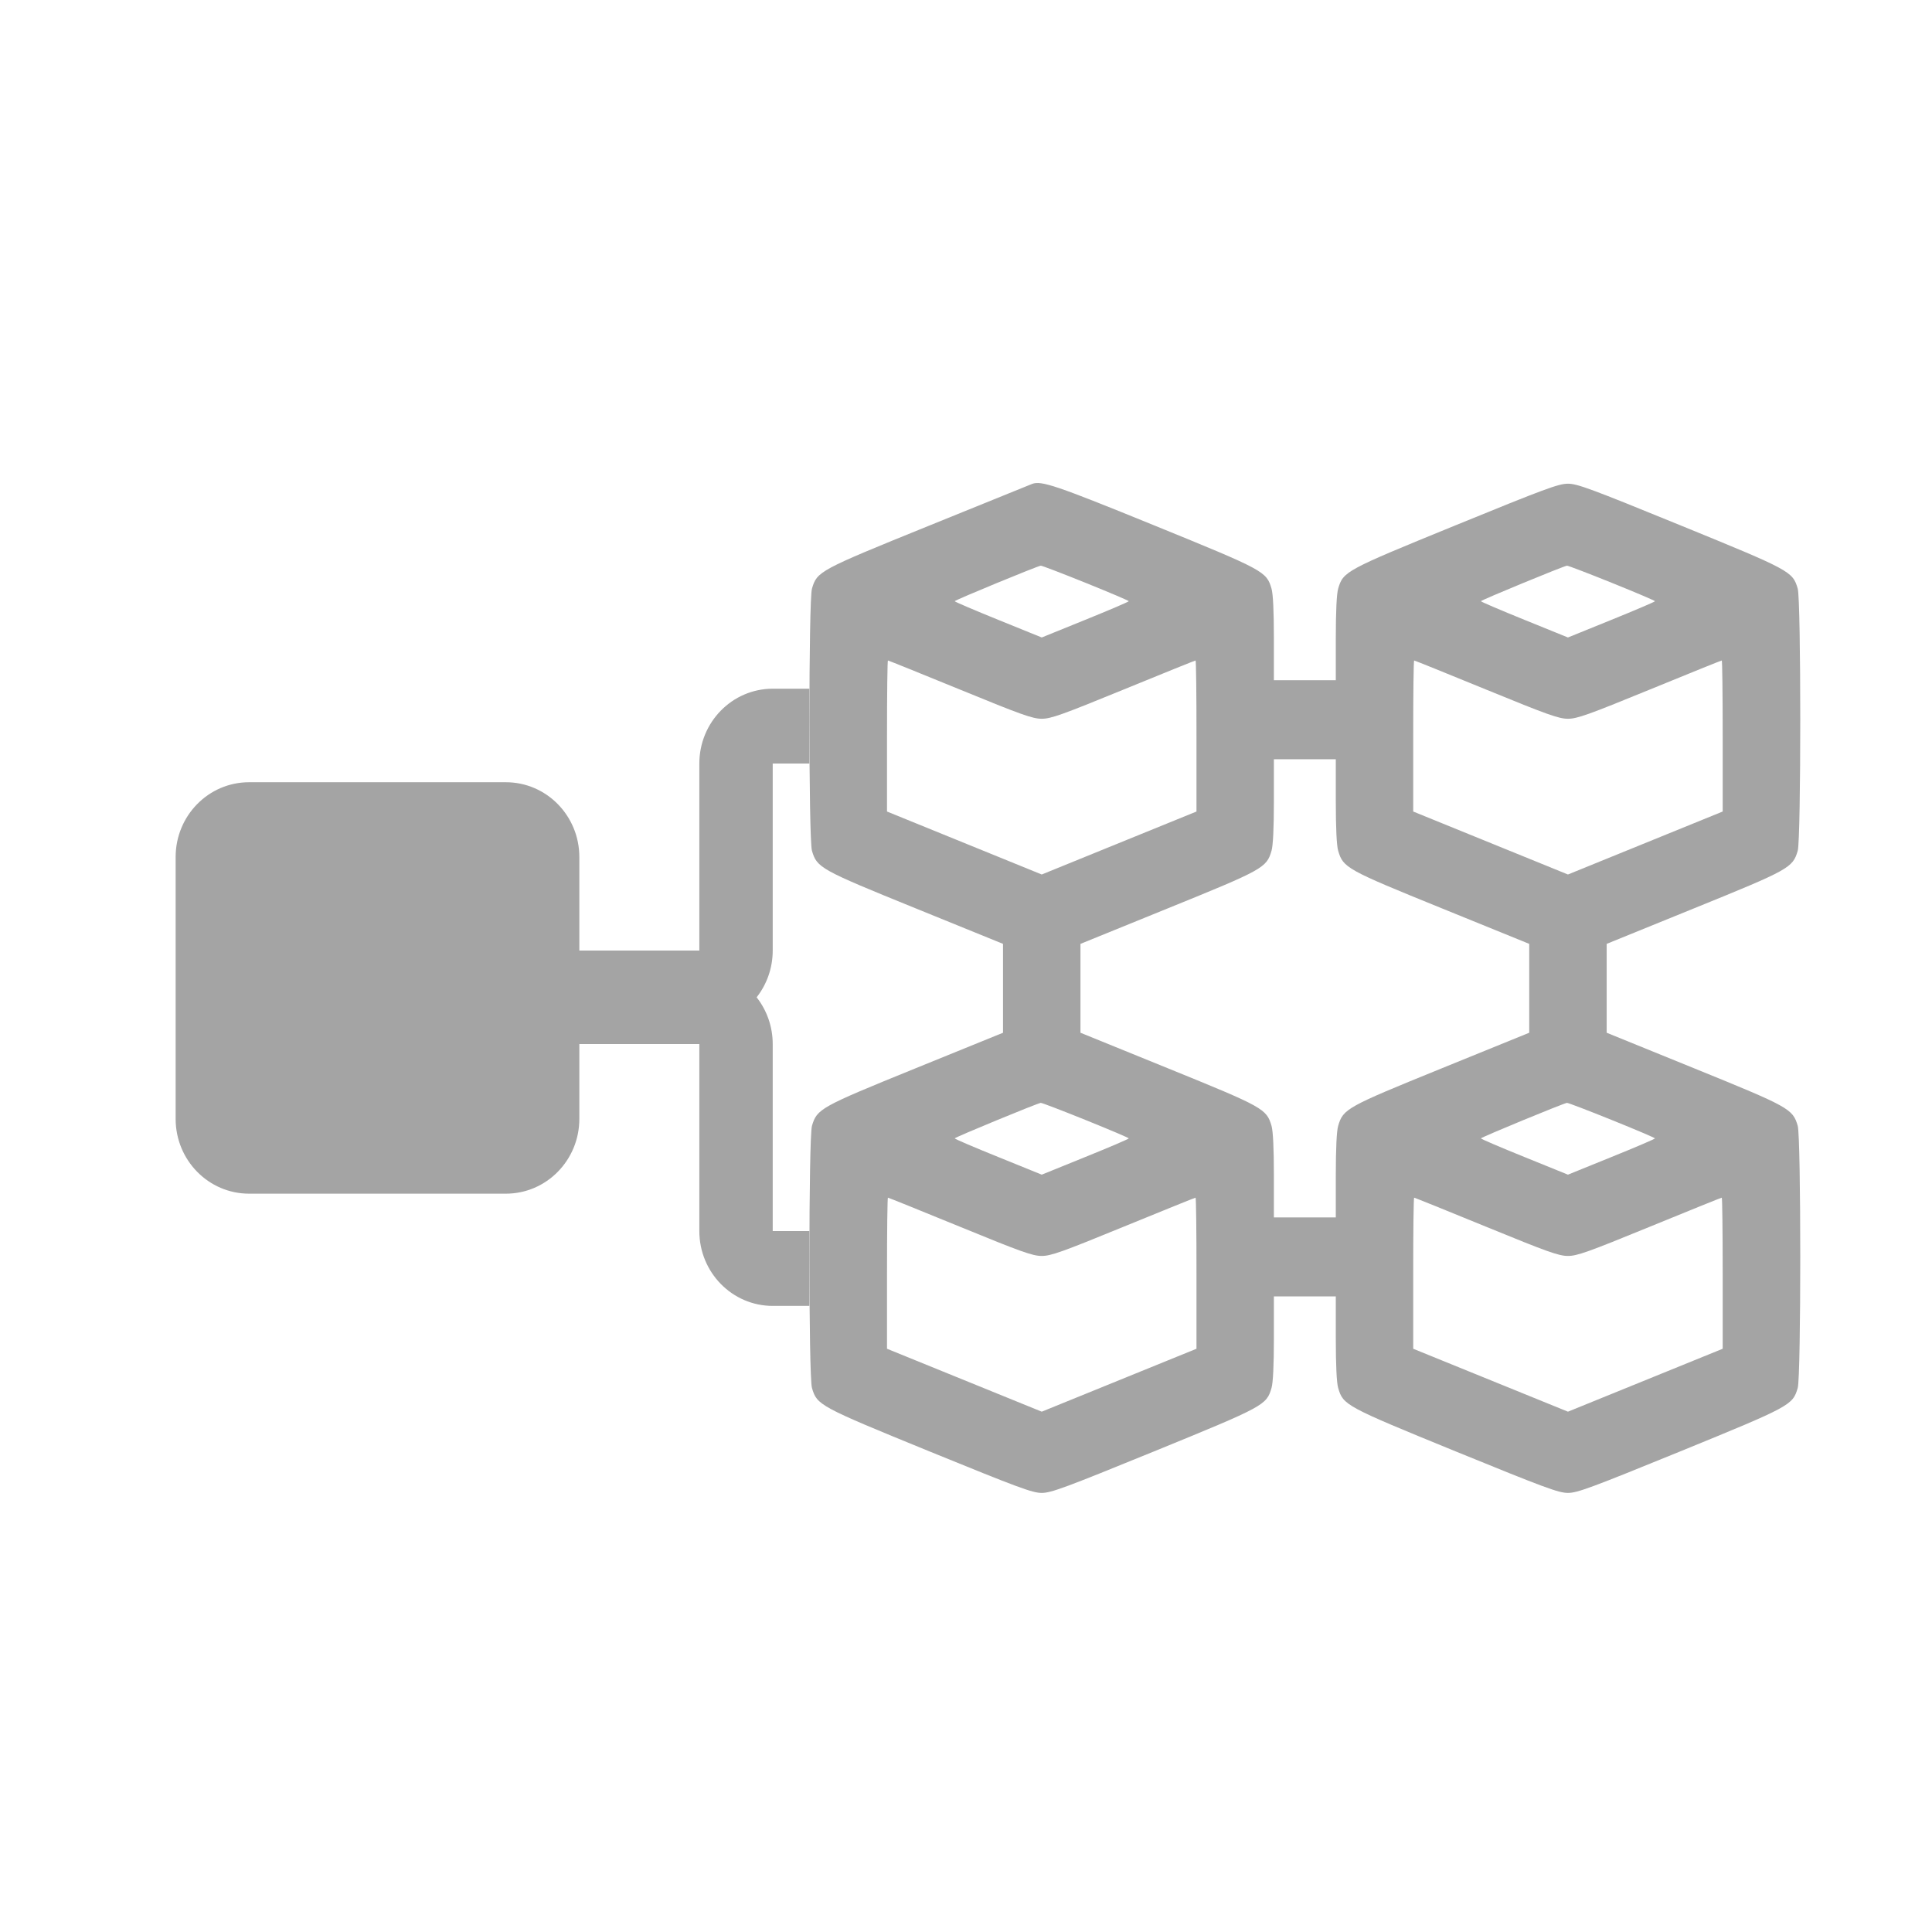
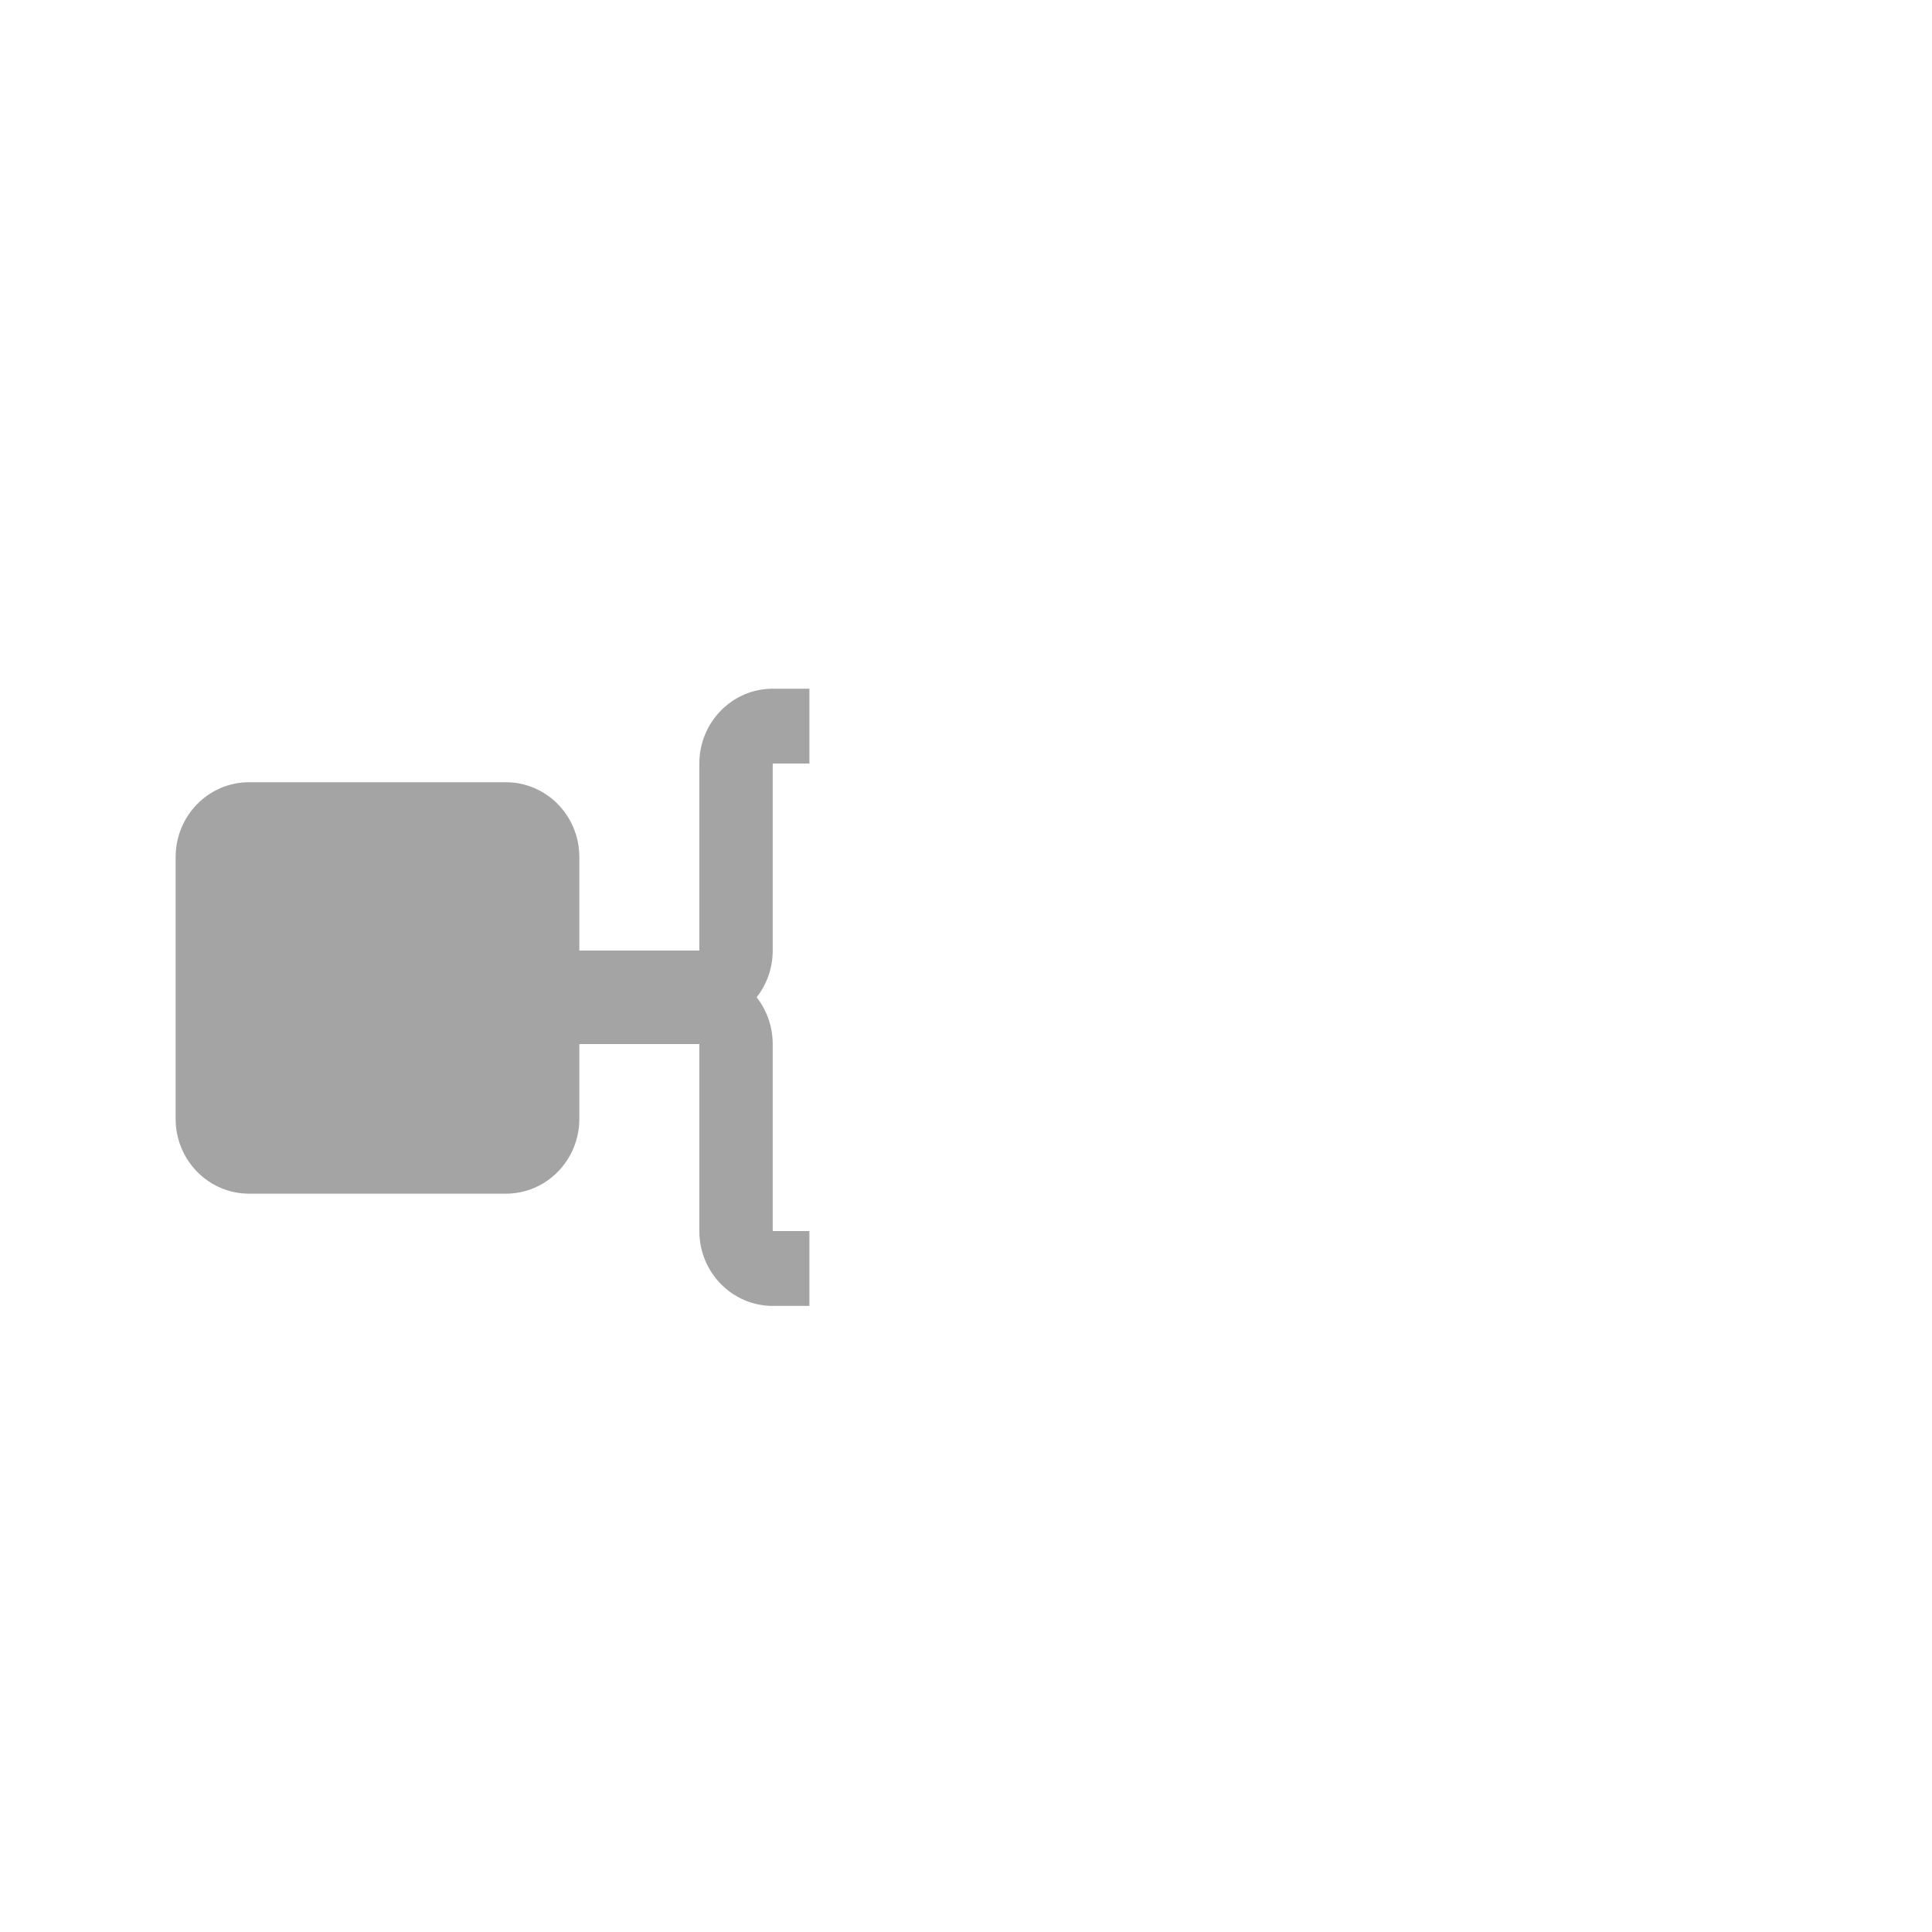
<svg xmlns="http://www.w3.org/2000/svg" width="44" height="44" viewBox="0 0 44 44" fill="none">
-   <path fill-rule="evenodd" clip-rule="evenodd" d="M21.149 11.976C22.408 11.464 23.468 11.035 23.505 11.021C23.715 10.941 24.055 11.056 26.283 11.964C28.797 12.989 28.843 13.014 28.958 13.406C28.993 13.526 29.012 13.92 29.012 14.541V15.491H30.422V14.541C30.422 13.92 30.441 13.526 30.476 13.406C30.591 13.014 30.638 12.989 33.155 11.961C35.183 11.132 35.496 11.016 35.709 11.016C35.922 11.016 36.234 11.132 38.263 11.961C40.78 12.989 40.827 13.014 40.942 13.406C41.019 13.67 41.019 19.112 40.942 19.376C40.828 19.763 40.753 19.805 38.583 20.686L36.591 21.496V23.52L38.583 24.33C40.753 25.212 40.828 25.253 40.942 25.64C41.019 25.904 41.019 31.346 40.942 31.61C40.827 32.002 40.78 32.027 38.263 33.056C36.234 33.884 35.922 34 35.709 34C35.496 34 35.183 33.884 33.155 33.056C30.638 32.027 30.591 32.002 30.476 31.61C30.441 31.49 30.422 31.096 30.422 30.475V29.525H29.012V30.475C29.012 31.096 28.993 31.49 28.958 31.61C28.843 32.002 28.797 32.027 26.279 33.056C24.251 33.884 23.938 34 23.725 34C23.512 34 23.2 33.884 21.171 33.056C18.654 32.027 18.607 32.002 18.492 31.61C18.453 31.478 18.434 30.052 18.434 28.625C18.434 27.199 18.453 25.772 18.492 25.64C18.606 25.253 18.681 25.212 20.851 24.33L22.843 23.52V21.496L20.851 20.686C18.681 19.805 18.606 19.763 18.492 19.376C18.453 19.244 18.434 17.817 18.434 16.391C18.434 14.964 18.453 13.538 18.492 13.406C18.607 13.013 18.654 12.988 21.149 11.976ZM25.707 13.692C25.707 13.68 25.266 13.492 24.727 13.275C24.188 13.057 23.727 12.881 23.703 12.883C23.629 12.89 21.743 13.668 21.743 13.692C21.743 13.705 22.189 13.895 22.734 14.116L23.725 14.518L24.716 14.116C25.261 13.895 25.707 13.705 25.707 13.692ZM37.691 13.692C37.691 13.68 37.25 13.492 36.711 13.275C36.172 13.057 35.711 12.881 35.687 12.883C35.613 12.89 33.727 13.668 33.727 13.692C33.727 13.705 34.173 13.895 34.718 14.116L35.709 14.518L36.7 14.116C37.245 13.895 37.691 13.705 37.691 13.692ZM23.725 16.369C23.515 16.369 23.264 16.279 21.864 15.705C20.973 15.34 20.235 15.042 20.222 15.042C20.21 15.042 20.201 15.816 20.201 16.762L20.201 18.482L23.725 19.916L27.249 18.482L27.249 16.762C27.25 15.816 27.24 15.042 27.228 15.042C27.216 15.042 26.477 15.34 25.587 15.705C24.186 16.279 23.935 16.369 23.725 16.369ZM35.709 16.369C35.499 16.369 35.248 16.279 33.847 15.705C32.957 15.34 32.218 15.042 32.206 15.042C32.194 15.042 32.184 15.816 32.185 16.762L32.185 18.482L35.709 19.916L39.233 18.482L39.233 16.762C39.233 15.816 39.224 15.042 39.212 15.042C39.2 15.042 38.461 15.34 37.571 15.705C36.17 16.279 35.919 16.369 35.709 16.369ZM30.476 19.376C30.441 19.256 30.422 18.862 30.422 18.241V17.291H29.012V18.241C29.012 18.862 28.993 19.256 28.958 19.376C28.845 19.763 28.77 19.805 26.599 20.686L24.607 21.496V23.52L26.599 24.33C28.77 25.212 28.845 25.253 28.958 25.64C28.993 25.76 29.012 26.154 29.012 26.775V27.726H30.422V26.775C30.422 26.154 30.441 25.76 30.476 25.64C30.59 25.253 30.665 25.212 32.835 24.33L34.827 23.52V21.496L32.835 20.686C30.665 19.805 30.59 19.763 30.476 19.376ZM25.707 25.926C25.707 25.914 25.266 25.726 24.727 25.509C24.188 25.291 23.727 25.115 23.703 25.117C23.629 25.124 21.743 25.902 21.743 25.926C21.743 25.939 22.189 26.13 22.734 26.35L23.725 26.752L24.716 26.35C25.261 26.13 25.707 25.939 25.707 25.926ZM37.691 25.926C37.691 25.914 37.25 25.726 36.711 25.509C36.172 25.291 35.711 25.115 35.687 25.117C35.613 25.124 33.727 25.902 33.727 25.926C33.727 25.939 34.173 26.13 34.718 26.35L35.709 26.752L36.7 26.35C37.245 26.13 37.691 25.939 37.691 25.926ZM23.725 28.603C23.515 28.603 23.264 28.513 21.864 27.939C20.973 27.574 20.235 27.276 20.222 27.276C20.21 27.276 20.201 28.05 20.201 28.996L20.201 30.717L23.725 32.15L27.249 30.717L27.249 28.996C27.25 28.05 27.24 27.276 27.228 27.276C27.216 27.276 26.477 27.574 25.587 27.939C24.186 28.513 23.935 28.603 23.725 28.603ZM35.709 28.603C35.499 28.603 35.248 28.513 33.847 27.939C32.957 27.574 32.218 27.276 32.206 27.276C32.194 27.276 32.184 28.05 32.185 28.996L32.185 30.717L35.709 32.15L39.233 30.717L39.233 28.996C39.233 28.05 39.224 27.276 39.212 27.276C39.2 27.276 38.461 27.574 37.571 27.939C36.17 28.513 35.919 28.603 35.709 28.603Z" fill="#A4A4A4" />
  <path d="M17.232 22.713C17.461 23.005 17.598 23.375 17.598 23.778V28.037H18.434V28.625V29.741H17.598C16.675 29.741 15.927 28.978 15.927 28.037V23.778H13.194V25.482C13.194 26.422 12.445 27.185 11.522 27.185H5.672C4.748 27.185 4 26.422 4 25.482V19.518C4 18.578 4.748 17.815 5.672 17.815H11.522C12.445 17.815 13.194 18.578 13.194 19.518V21.648H15.927V17.389C15.927 16.448 16.675 15.685 17.598 15.685H18.434V16.391V17.389H17.598V21.648C17.598 22.051 17.461 22.421 17.232 22.713Z" fill="#A4A4A4" />
</svg>